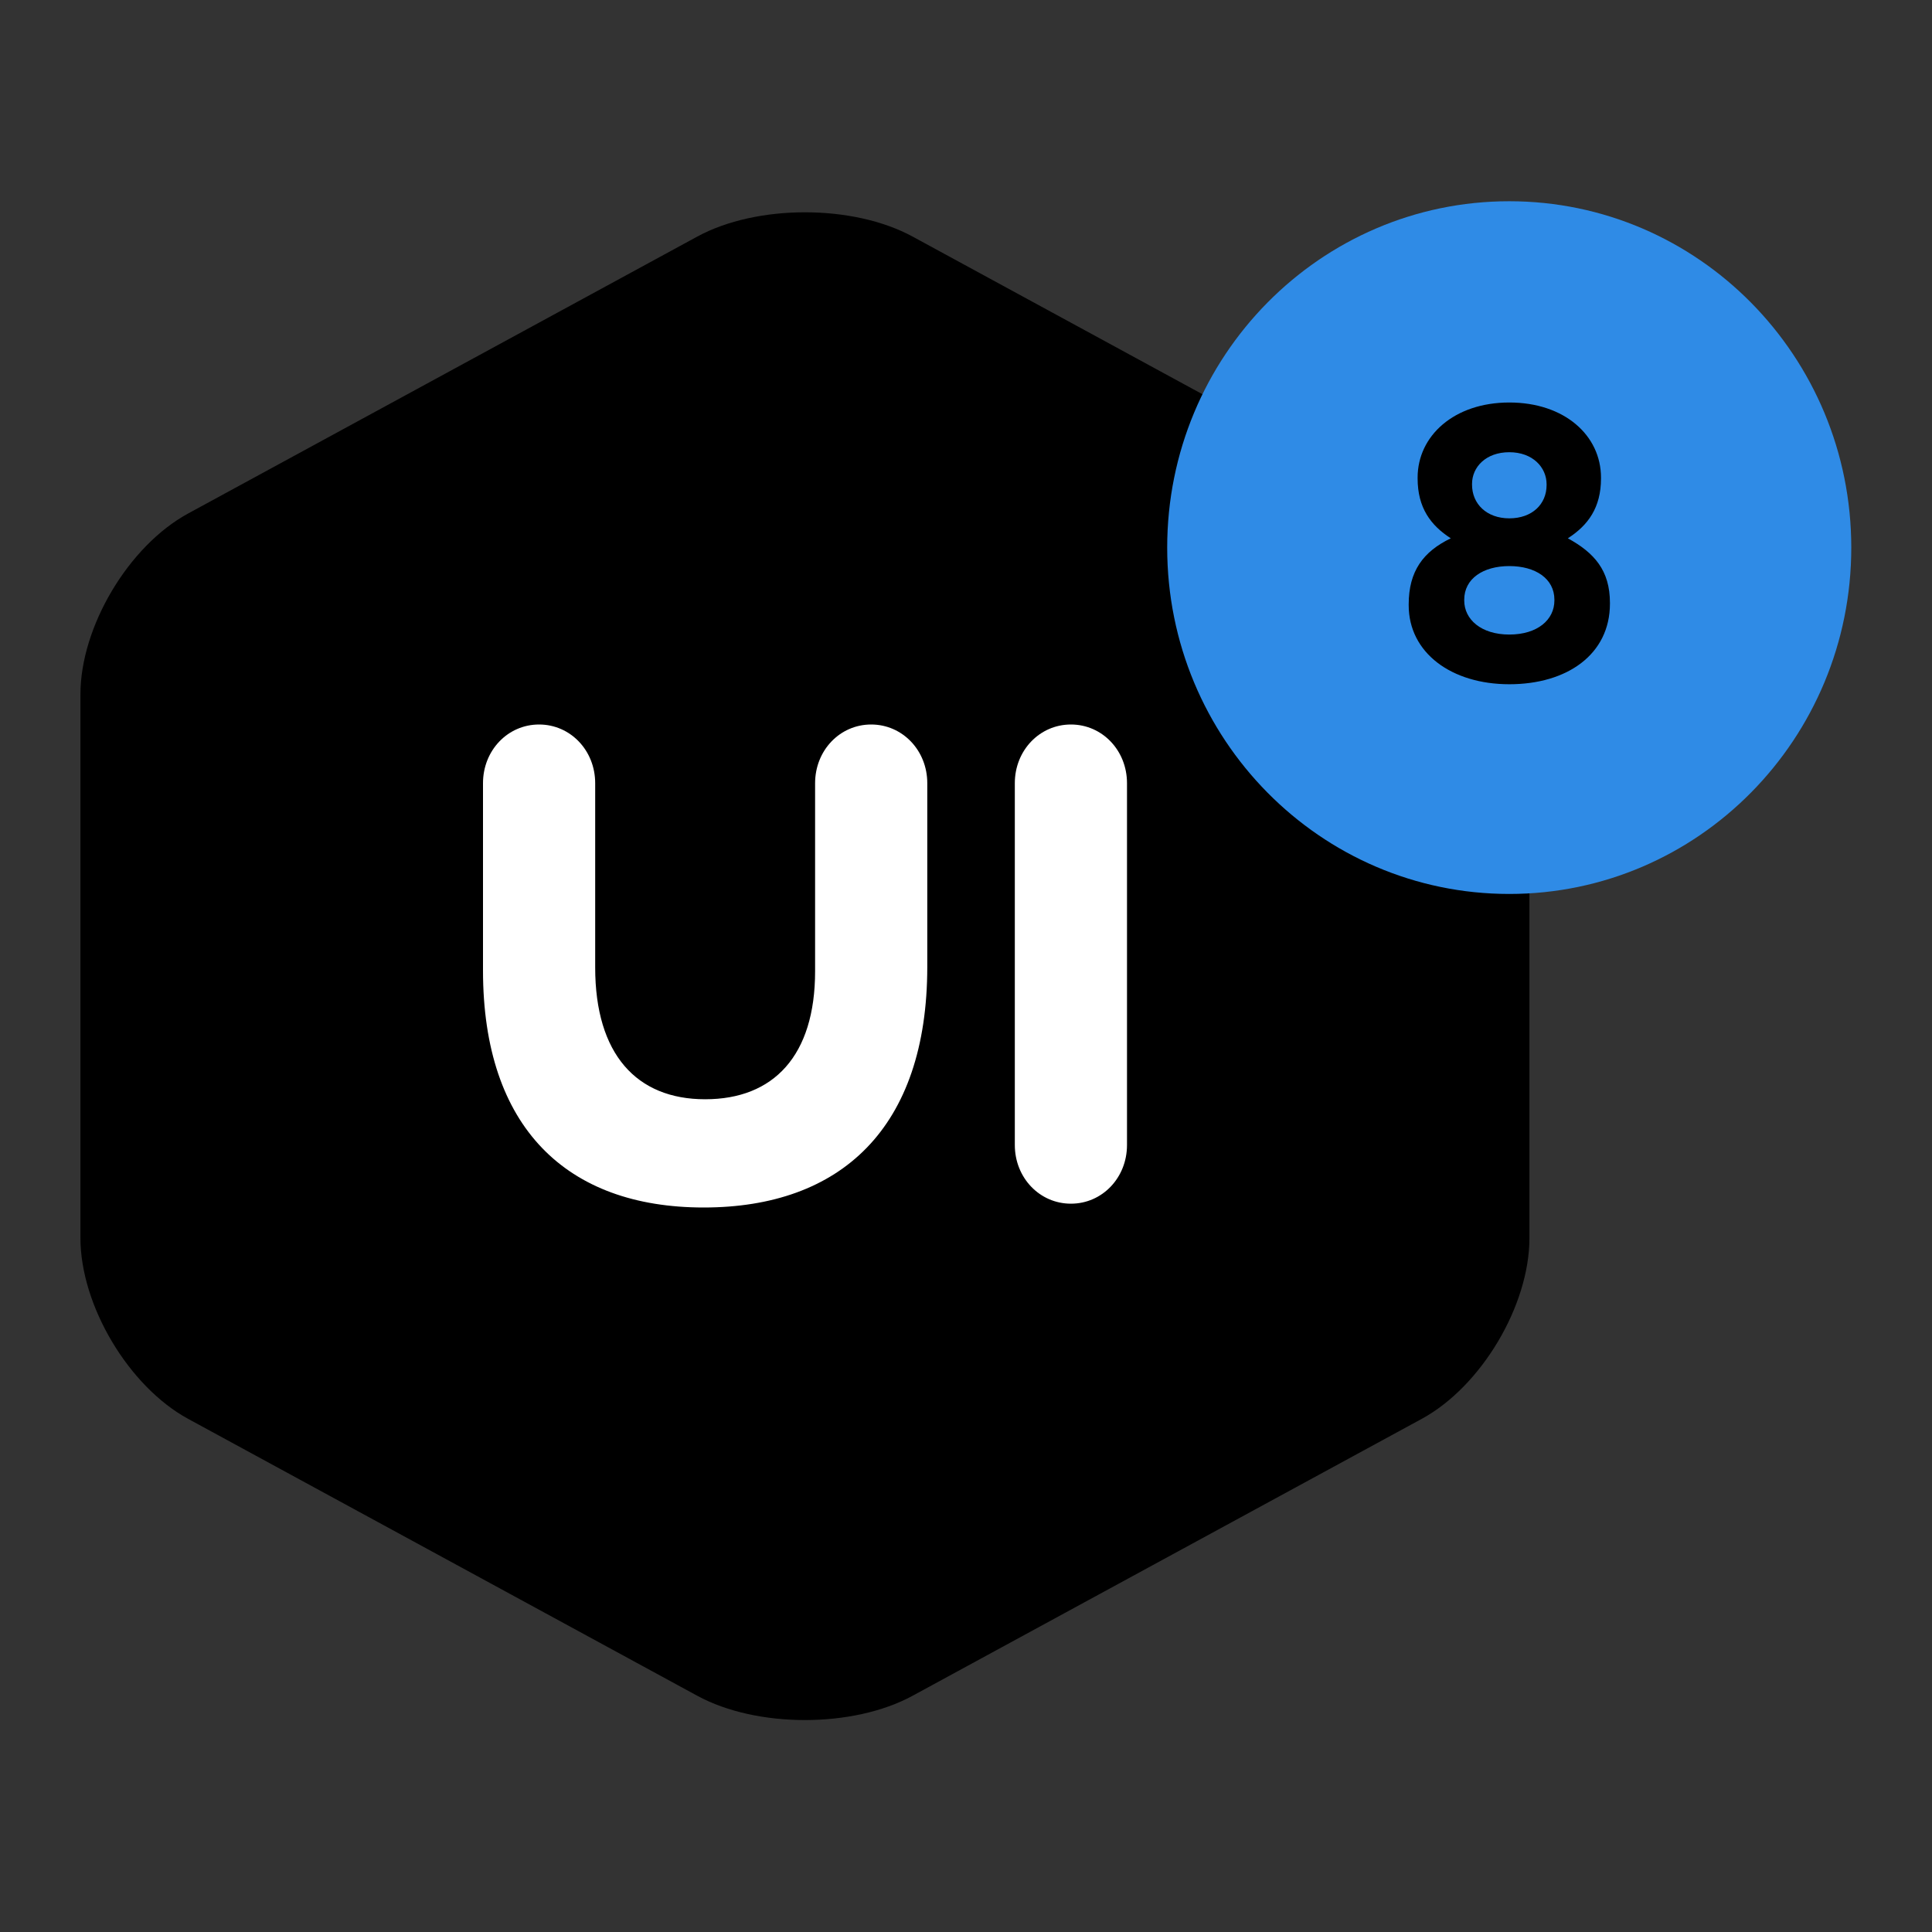
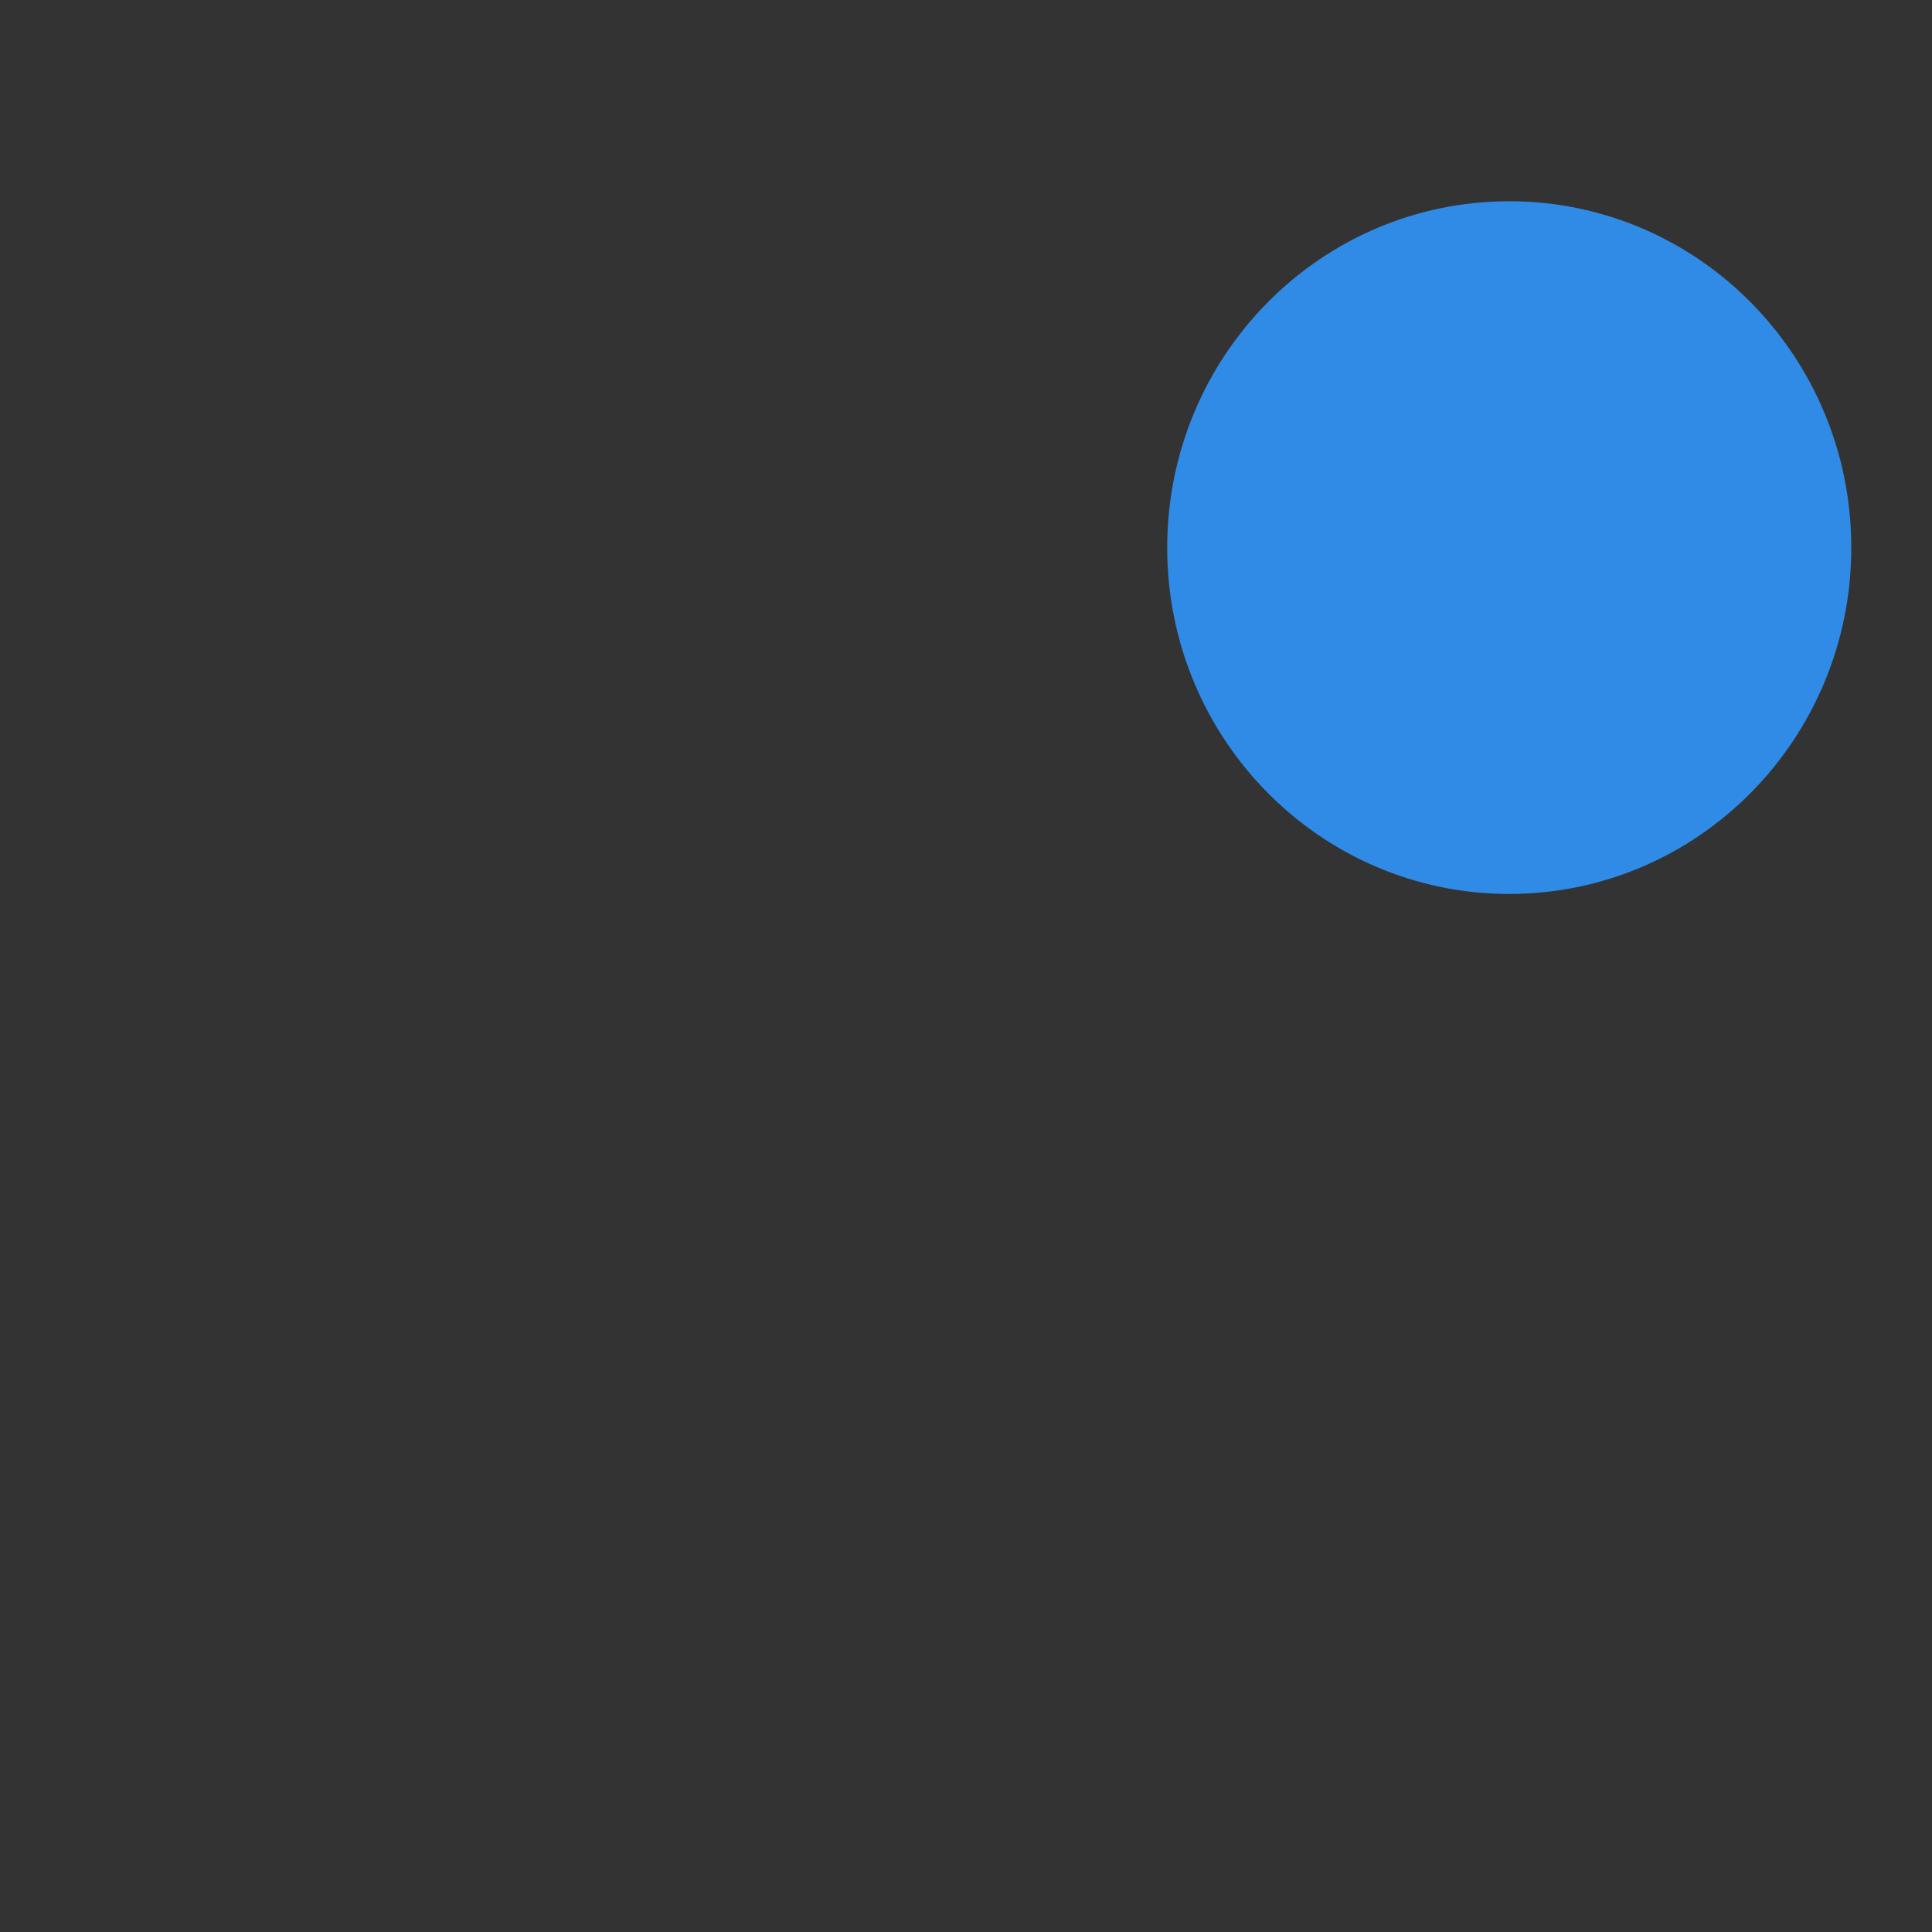
<svg xmlns="http://www.w3.org/2000/svg" width="123" height="123" viewBox="0 0 123 123" fill="none">
  <rect x="0" y="0" width="123" height="123" fill="#333333" stroke="none" />
-   <path d="M44.391 15.062C48.176 13.002 54.308 12.999 58.101 15.062L90.516 32.692C94.301 34.752 97.371 39.91 97.371 44.208V78.817C97.371 83.117 94.309 88.267 90.516 90.33L58.101 107.96C54.316 110.02 48.184 110.025 44.391 107.96L11.976 90.33C8.191 88.27 5.121 83.112 5.121 78.817V44.208C5.121 39.908 8.183 34.757 11.976 32.692L44.391 15.062Z" fill="black" />
  <path d="M96.085 56.913C108.111 56.913 117.861 47.041 117.861 34.863C117.861 22.685 108.111 12.812 96.085 12.812C84.058 12.812 74.309 22.685 74.309 34.863C74.309 47.041 84.058 56.913 96.085 56.913Z" fill="#2F8BE6" />
-   <path fill-rule="evenodd" clip-rule="evenodd" d="M44.8 76.875C53.515 76.875 59.035 71.829 59.035 61.541V49.861C59.035 47.775 57.456 46.125 55.463 46.125C53.469 46.125 51.893 47.775 51.893 49.864V61.831C51.893 67.217 49.249 69.984 44.892 69.984C40.531 69.984 37.892 67.122 37.892 61.59V49.861C37.892 47.775 36.313 46.125 34.32 46.125C32.326 46.125 30.75 47.775 30.75 49.861V61.782C30.75 71.781 36.08 76.875 44.8 76.875ZM64.608 49.861V72.895C64.608 74.981 66.187 76.632 68.18 76.632C70.174 76.632 71.75 74.981 71.75 72.898V49.861C71.75 47.775 70.174 46.125 68.18 46.125C66.187 46.125 64.608 47.775 64.608 49.861Z" fill="white" />
-   <path fill-rule="evenodd" clip-rule="evenodd" d="M96.09 43.562C92.413 43.562 89.684 41.569 89.684 38.53V38.478C89.684 36.362 90.609 35.117 92.364 34.271C91.083 33.448 90.252 32.326 90.252 30.458V30.407C90.252 27.744 92.579 25.625 96.09 25.625C99.6 25.625 101.927 27.719 101.927 30.409V30.46C101.927 32.326 101.097 33.448 99.816 34.271C101.499 35.193 102.496 36.313 102.496 38.381V38.432C102.496 41.666 99.767 43.562 96.09 43.562ZM96.09 33C97.538 33 98.463 32.103 98.463 30.881V30.829C98.463 29.761 97.584 28.79 96.09 28.79C94.596 28.79 93.717 29.738 93.717 30.806V30.858C93.717 32.077 94.642 33 96.09 33ZM98.96 38.23C98.96 39.45 97.894 40.398 96.09 40.398C94.286 40.398 93.22 39.427 93.22 38.233V38.181C93.22 36.836 94.429 36.039 96.09 36.039C97.75 36.039 98.96 36.836 98.96 38.181V38.23Z" fill="black" />
</svg>